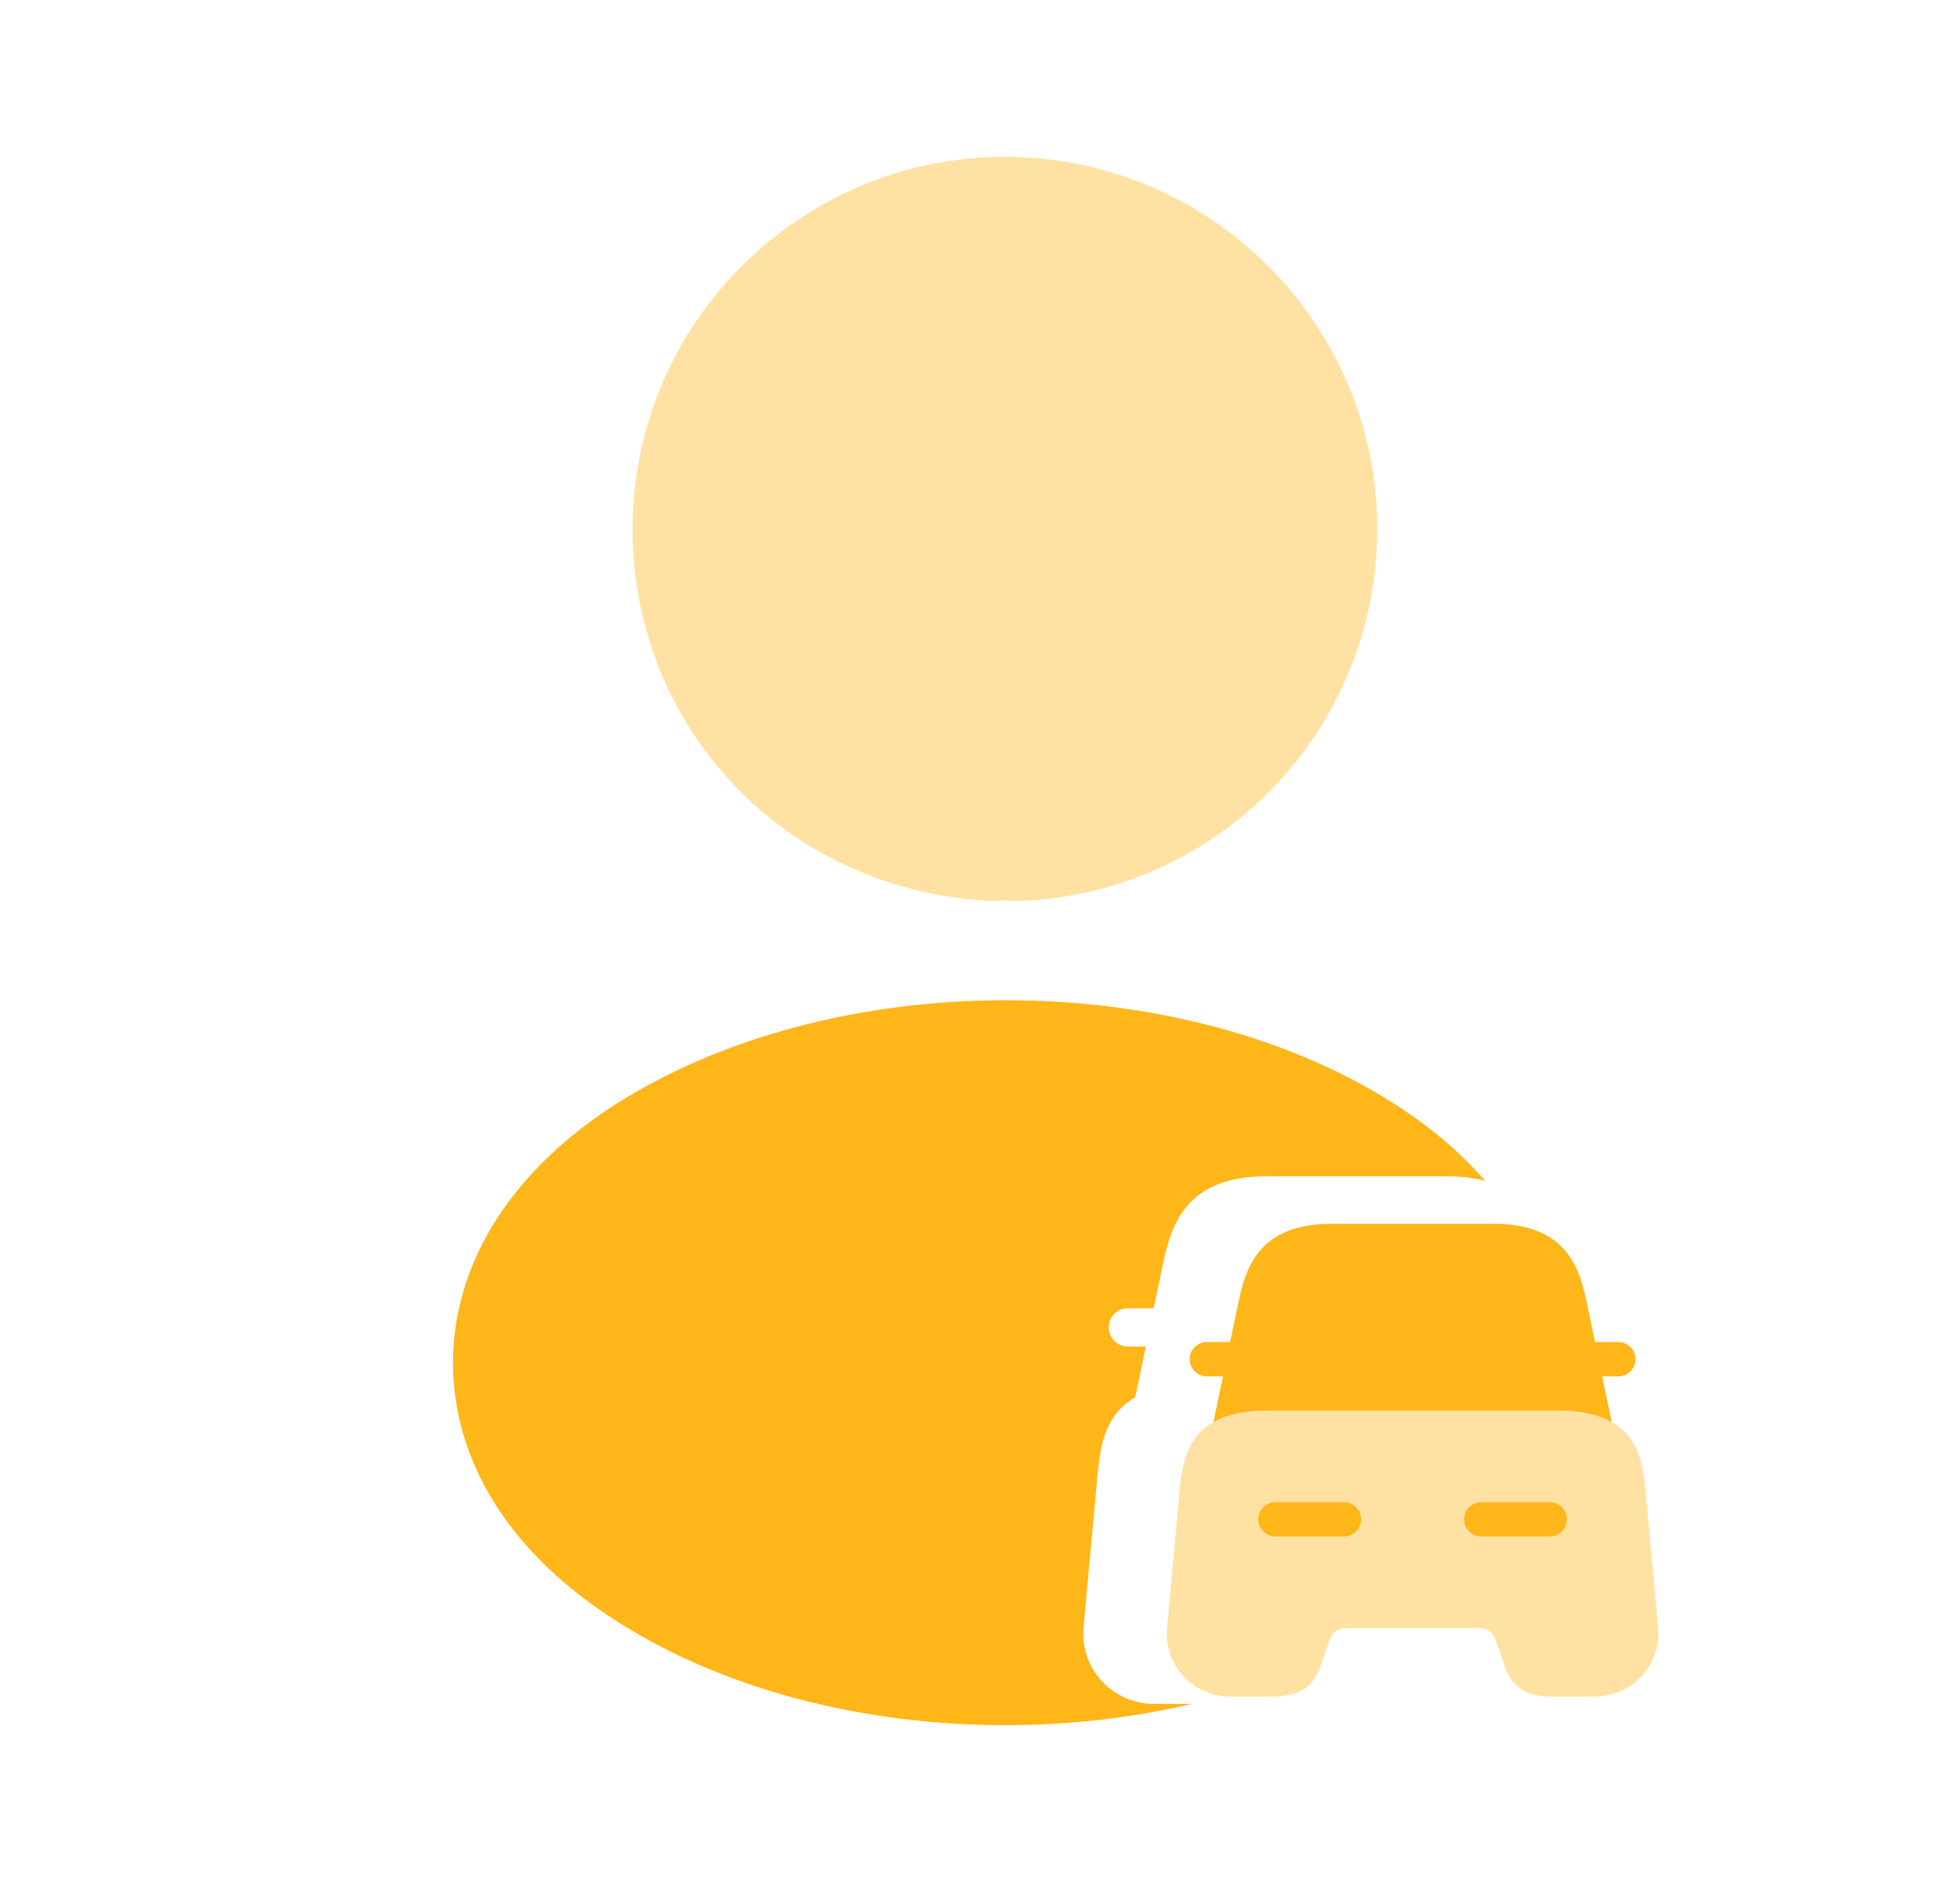
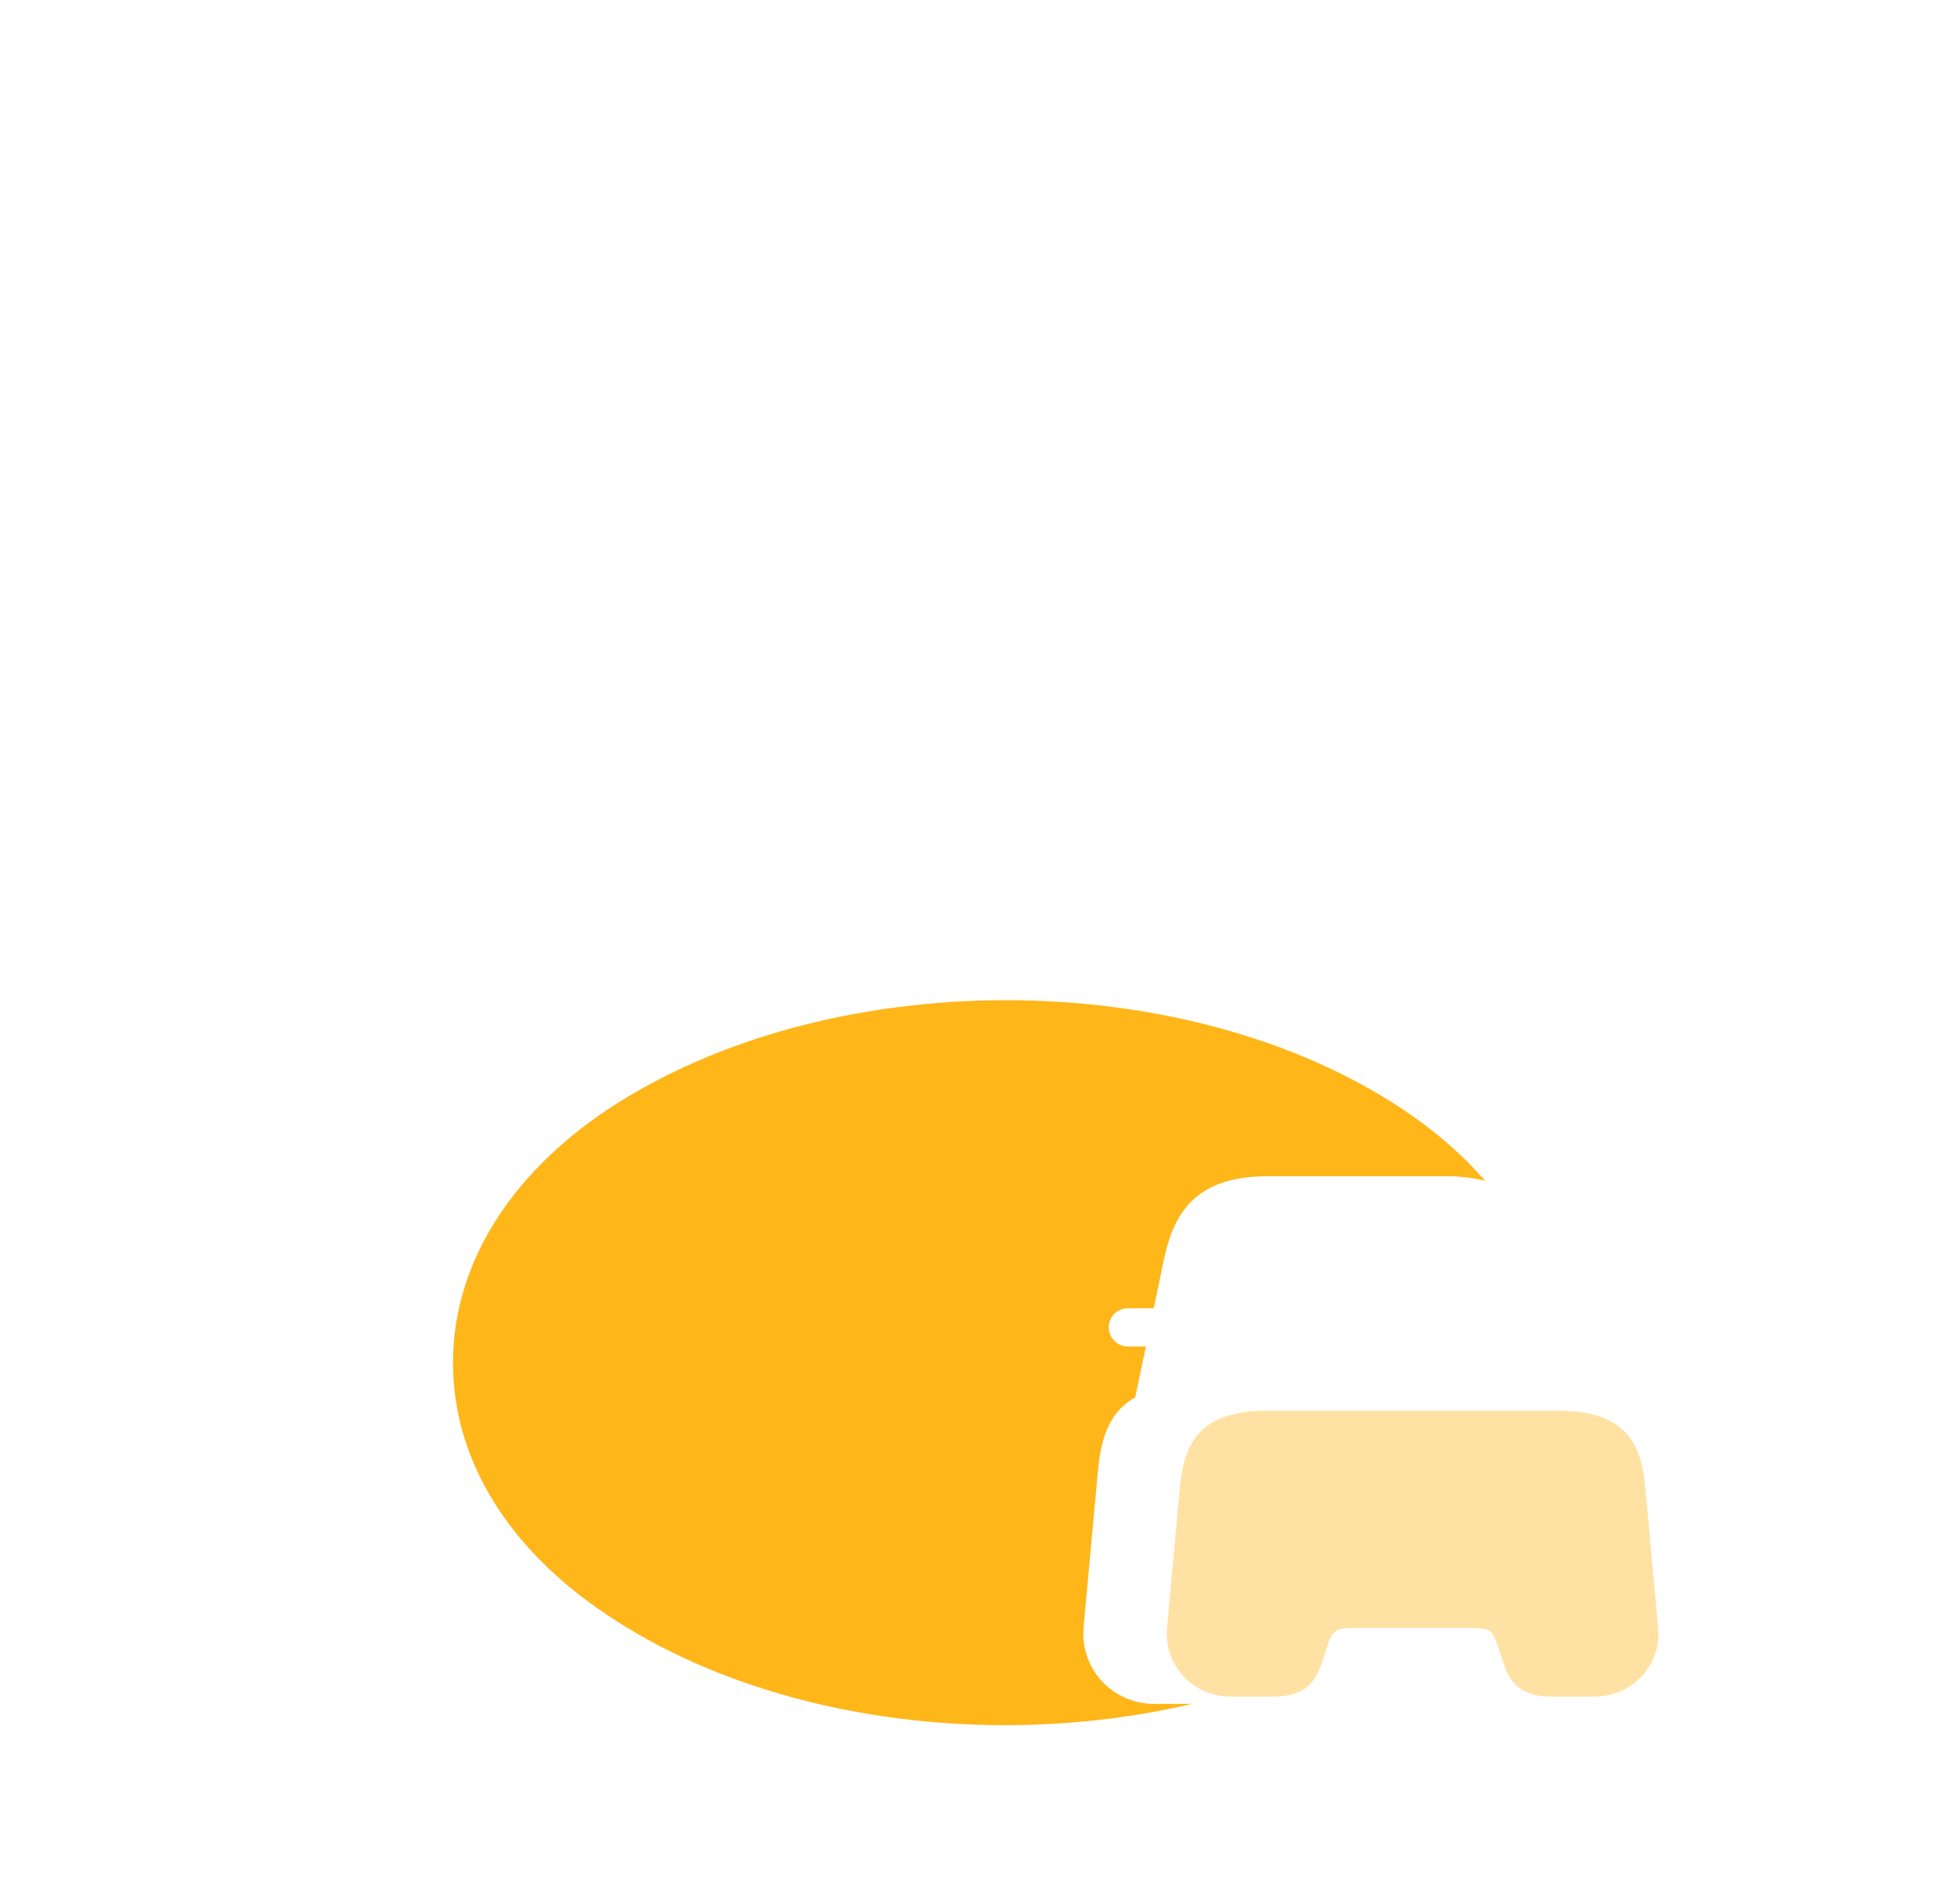
<svg xmlns="http://www.w3.org/2000/svg" width="25" height="24" viewBox="0 0 25 24" fill="none">
-   <path opacity="0.4" d="M12.818 2C10.198 2 8.068 4.13 8.068 6.75C8.068 9.32 10.078 11.4 12.698 11.49C12.778 11.48 12.858 11.48 12.918 11.49C12.938 11.49 12.948 11.49 12.968 11.49C12.978 11.49 12.978 11.49 12.988 11.49C15.548 11.4 17.558 9.32 17.568 6.75C17.568 4.13 15.438 2 12.818 2Z" fill="#FFB619" />
  <path opacity="0.4" d="M20.987 18.984C20.943 18.503 20.815 17.99 19.878 17.99H16.157C15.22 17.99 15.095 18.503 15.048 18.984L14.885 20.761C14.865 20.982 14.938 21.204 15.089 21.37C15.244 21.539 15.463 21.636 15.696 21.636H16.244C16.717 21.636 16.807 21.364 16.866 21.186L16.924 21.011C16.991 20.81 17.008 20.761 17.271 20.761H18.764C19.027 20.761 19.035 20.79 19.111 21.011L19.17 21.186C19.228 21.364 19.318 21.636 19.791 21.636H20.339C20.57 21.636 20.791 21.539 20.946 21.37C21.098 21.204 21.171 20.982 21.15 20.761L20.987 18.984Z" fill="#FFB619" />
-   <path d="M20.643 17.114H20.351C20.348 17.114 20.348 17.114 20.345 17.114L20.234 16.586C20.129 16.076 19.91 15.606 19.041 15.606H18.236H17.799H16.994C16.125 15.606 15.906 16.076 15.801 16.586L15.69 17.114C15.687 17.114 15.687 17.114 15.684 17.114H15.393C15.273 17.114 15.174 17.213 15.174 17.333C15.174 17.453 15.273 17.552 15.393 17.552H15.6L15.477 18.135C15.635 18.045 15.853 17.989 16.157 17.989H19.878C20.182 17.989 20.401 18.045 20.558 18.135L20.436 17.552H20.643C20.762 17.552 20.861 17.453 20.861 17.333C20.861 17.213 20.762 17.114 20.643 17.114Z" fill="#FFB619" />
-   <path d="M17.143 19.594H16.268C16.148 19.594 16.049 19.495 16.049 19.375C16.049 19.255 16.148 19.156 16.268 19.156H17.143C17.262 19.156 17.361 19.255 17.361 19.375C17.361 19.495 17.262 19.594 17.143 19.594Z" fill="#FFB619" />
-   <path d="M19.768 19.594H18.893C18.773 19.594 18.674 19.495 18.674 19.375C18.674 19.255 18.773 19.156 18.893 19.156H19.768C19.887 19.156 19.986 19.255 19.986 19.375C19.986 19.495 19.887 19.594 19.768 19.594Z" fill="#FFB619" />
  <path fill-rule="evenodd" clip-rule="evenodd" d="M7.748 14.15C10.558 12.29 15.108 12.29 17.898 14.15C18.309 14.424 18.659 14.73 18.945 15.06C18.804 15.021 18.637 15 18.441 15H17.547H17.06H16.165C15.199 15 14.956 15.524 14.839 16.094L14.716 16.683H14.71H14.385C14.252 16.683 14.142 16.794 14.142 16.927C14.142 17.061 14.252 17.171 14.385 17.171H14.616L14.48 17.819C14.113 18.026 14.038 18.406 14.003 18.77L13.821 20.752C13.799 20.999 13.88 21.247 14.048 21.432C14.22 21.621 14.463 21.729 14.723 21.729H15.202C14.432 21.91 13.625 22 12.818 22C10.978 22 9.138 21.53 7.738 20.59C6.478 19.75 5.778 18.61 5.778 17.38C5.778 16.15 6.478 15 7.748 14.15ZM15.235 17.66C15.22 17.66 15.206 17.66 15.192 17.66C15.206 17.66 15.22 17.66 15.235 17.66H19.372C19.386 17.66 19.401 17.66 19.415 17.66C19.401 17.66 19.386 17.66 19.372 17.66H15.235Z" fill="#FFB619" />
</svg>